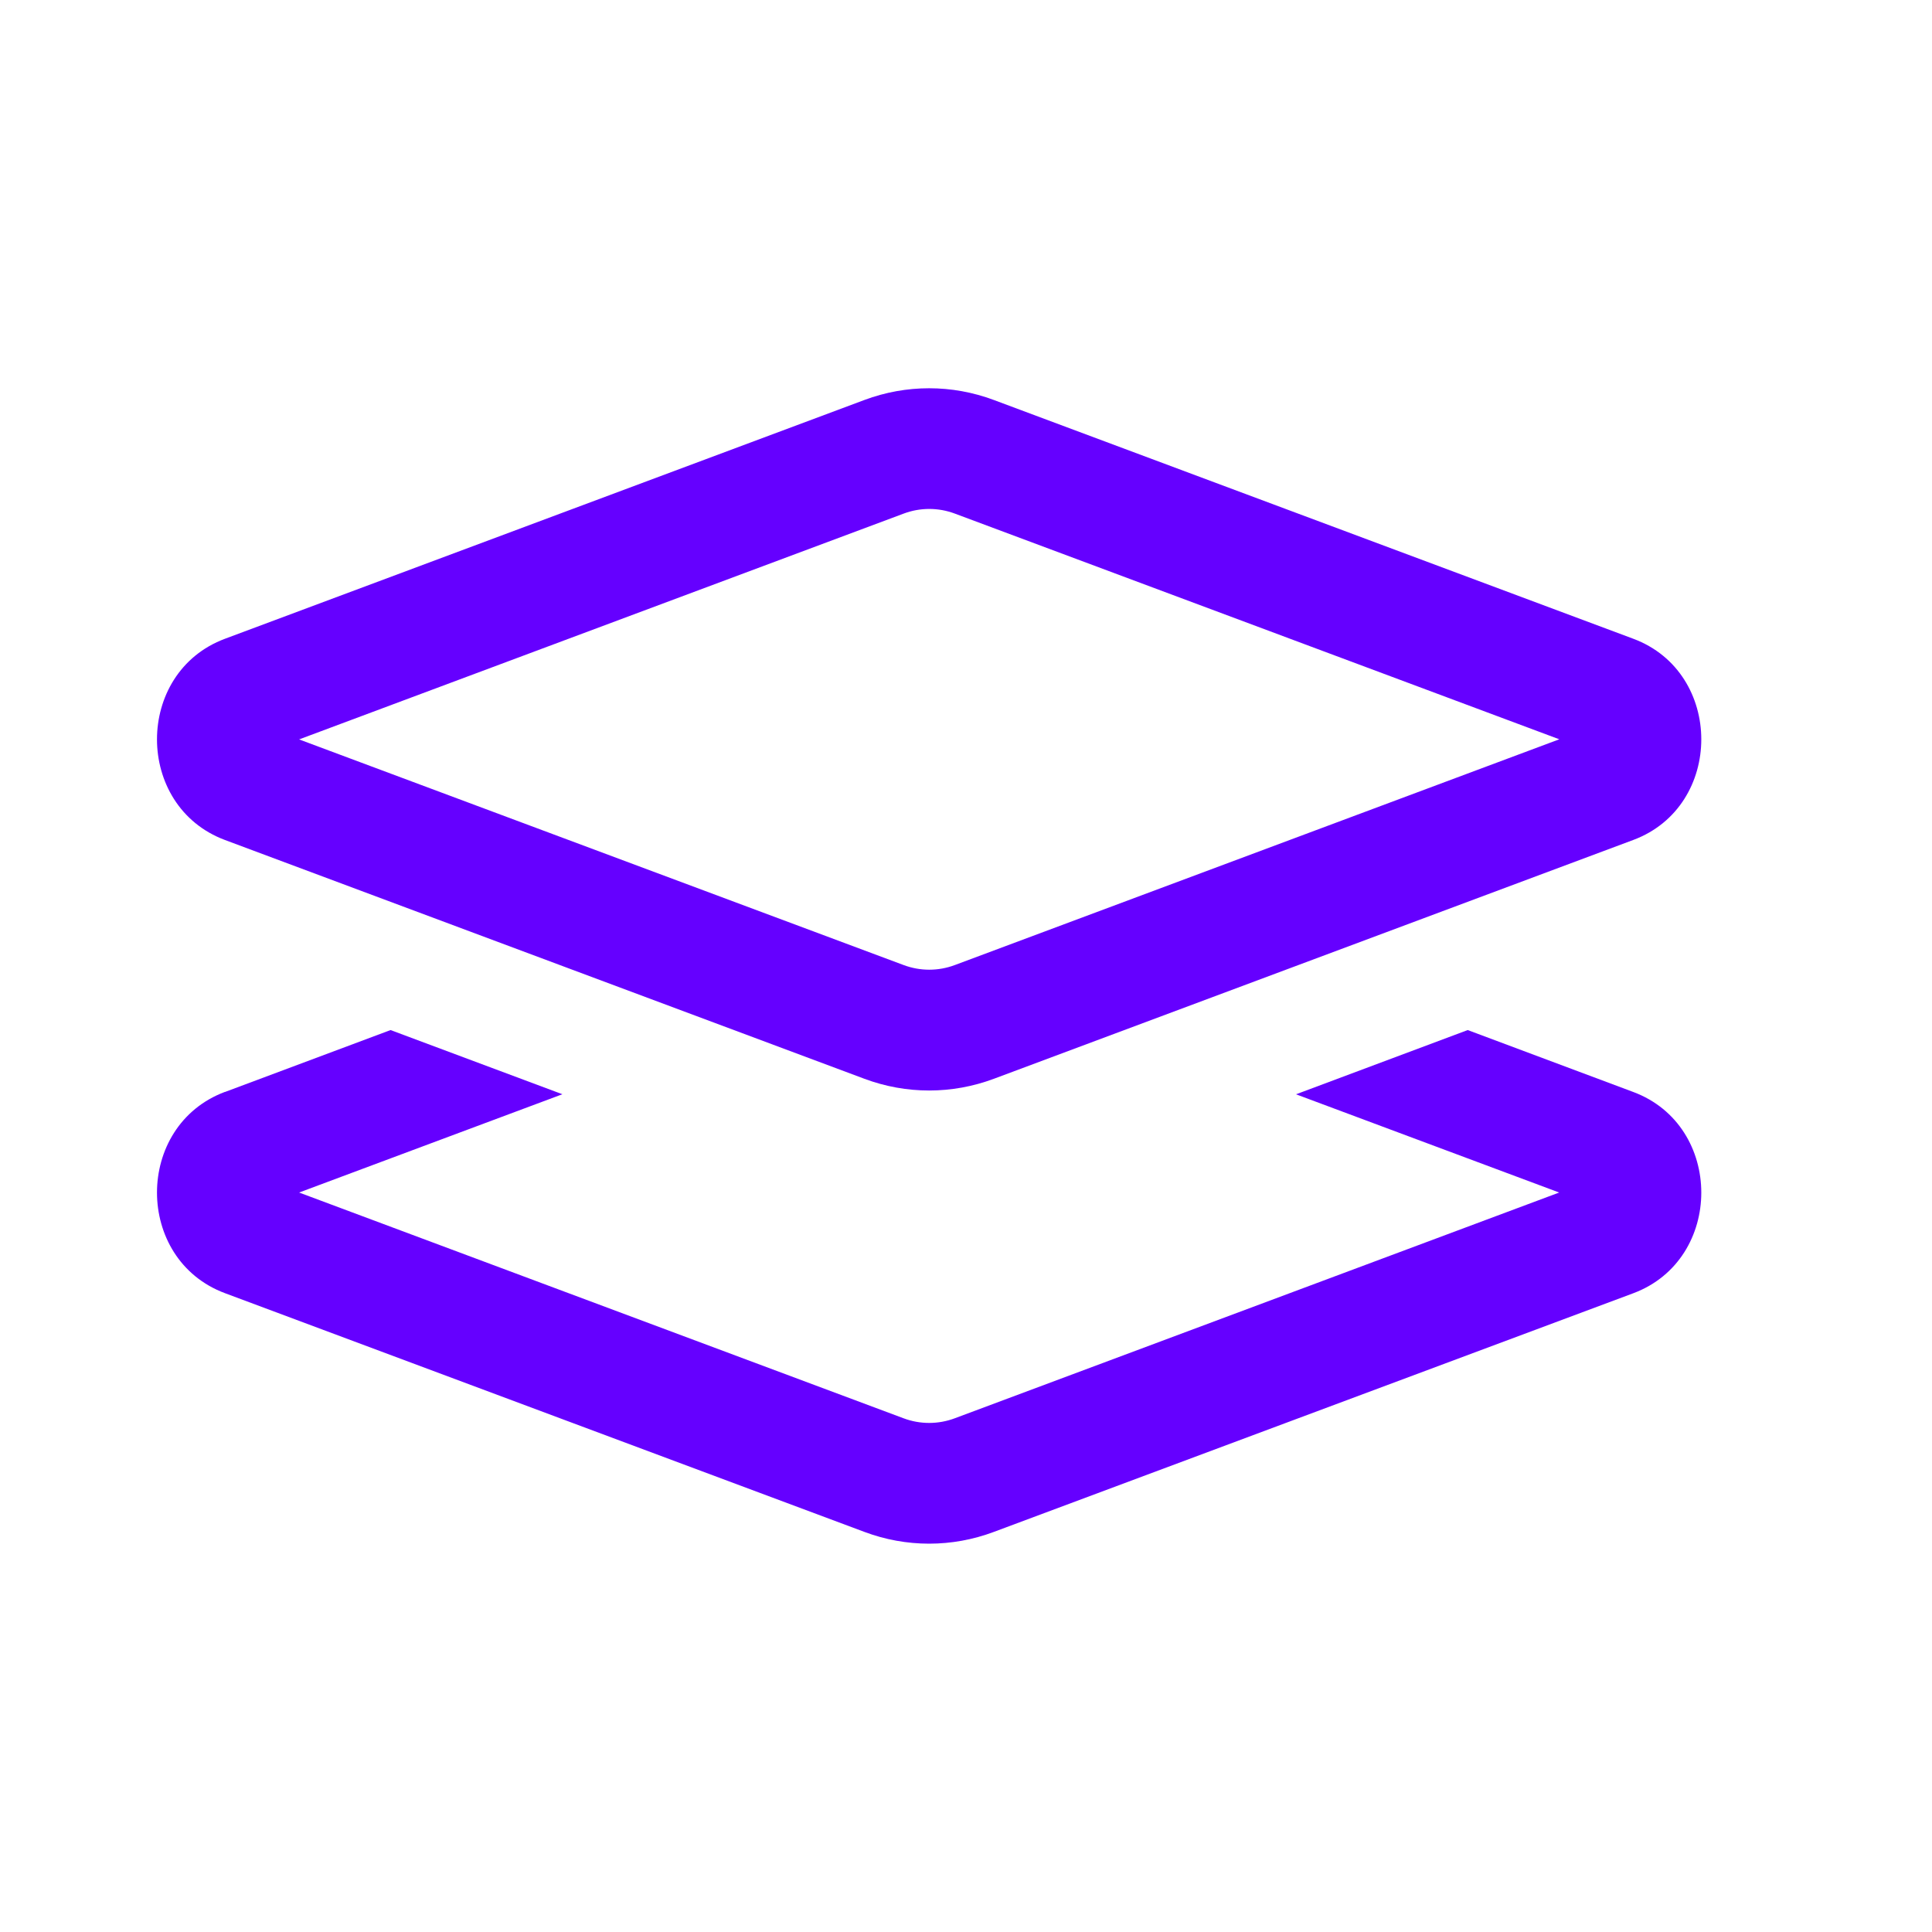
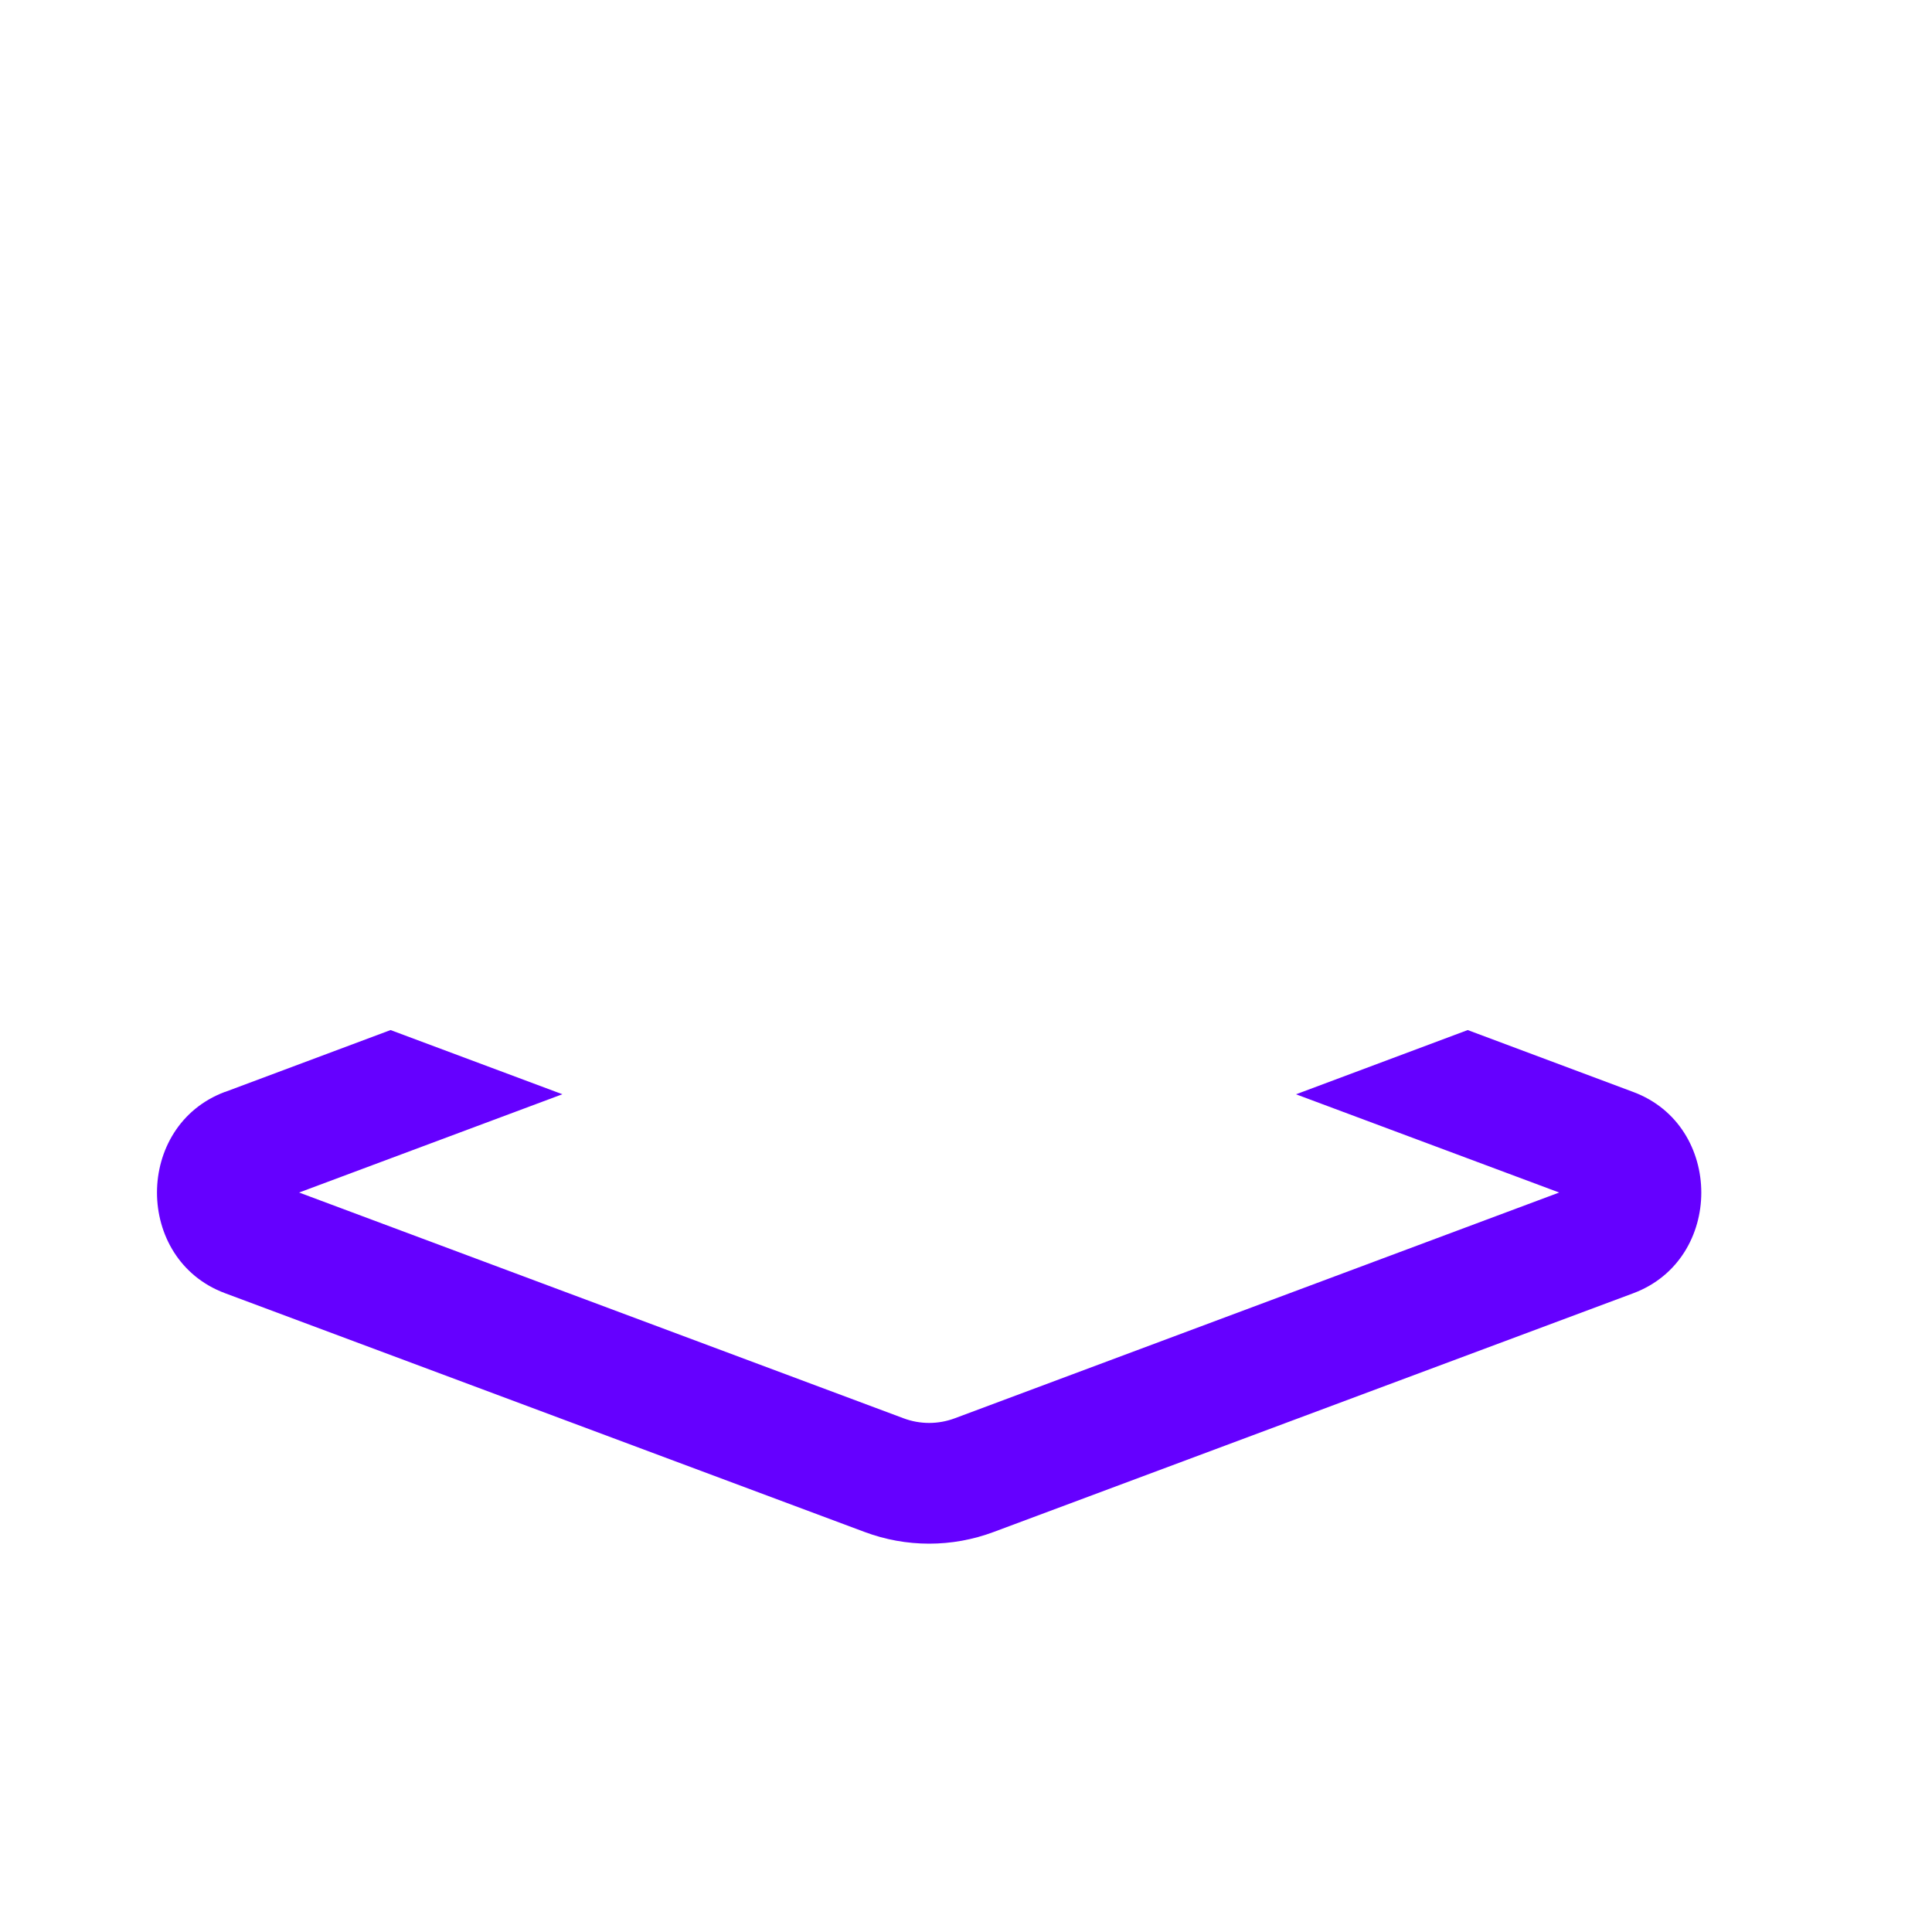
<svg xmlns="http://www.w3.org/2000/svg" width="32" height="32" viewBox="0 0 32 32" fill="none">
-   <path fill-rule="evenodd" clip-rule="evenodd" d="M16.461 6.625C15.768 6.366 15.01 6.366 14.317 6.625L3.726 10.58C2.225 11.14 2.225 13.352 3.726 13.913L14.317 17.868C15.01 18.127 15.769 18.127 16.462 17.868L27.053 13.912C28.554 13.352 28.554 11.14 27.053 10.58L16.461 6.625ZM14.967 8.507C15.241 8.404 15.541 8.404 15.816 8.507L25.827 12.245L15.816 15.984C15.541 16.087 15.241 16.087 14.966 15.984L4.954 12.247L14.967 8.507Z" fill="#6500FF" />
  <path d="M3.725 18.087L6.469 17.061L9.315 18.124L4.954 19.752L14.965 23.491C15.239 23.594 15.54 23.594 15.815 23.491L25.825 19.752L21.466 18.125L24.31 17.061L27.053 18.087C28.554 18.647 28.554 20.859 27.053 21.42L16.462 25.373C15.769 25.633 15.01 25.633 14.317 25.373L3.726 21.419C2.225 20.859 2.225 18.647 3.726 18.085" fill="#6500FF" />
</svg>